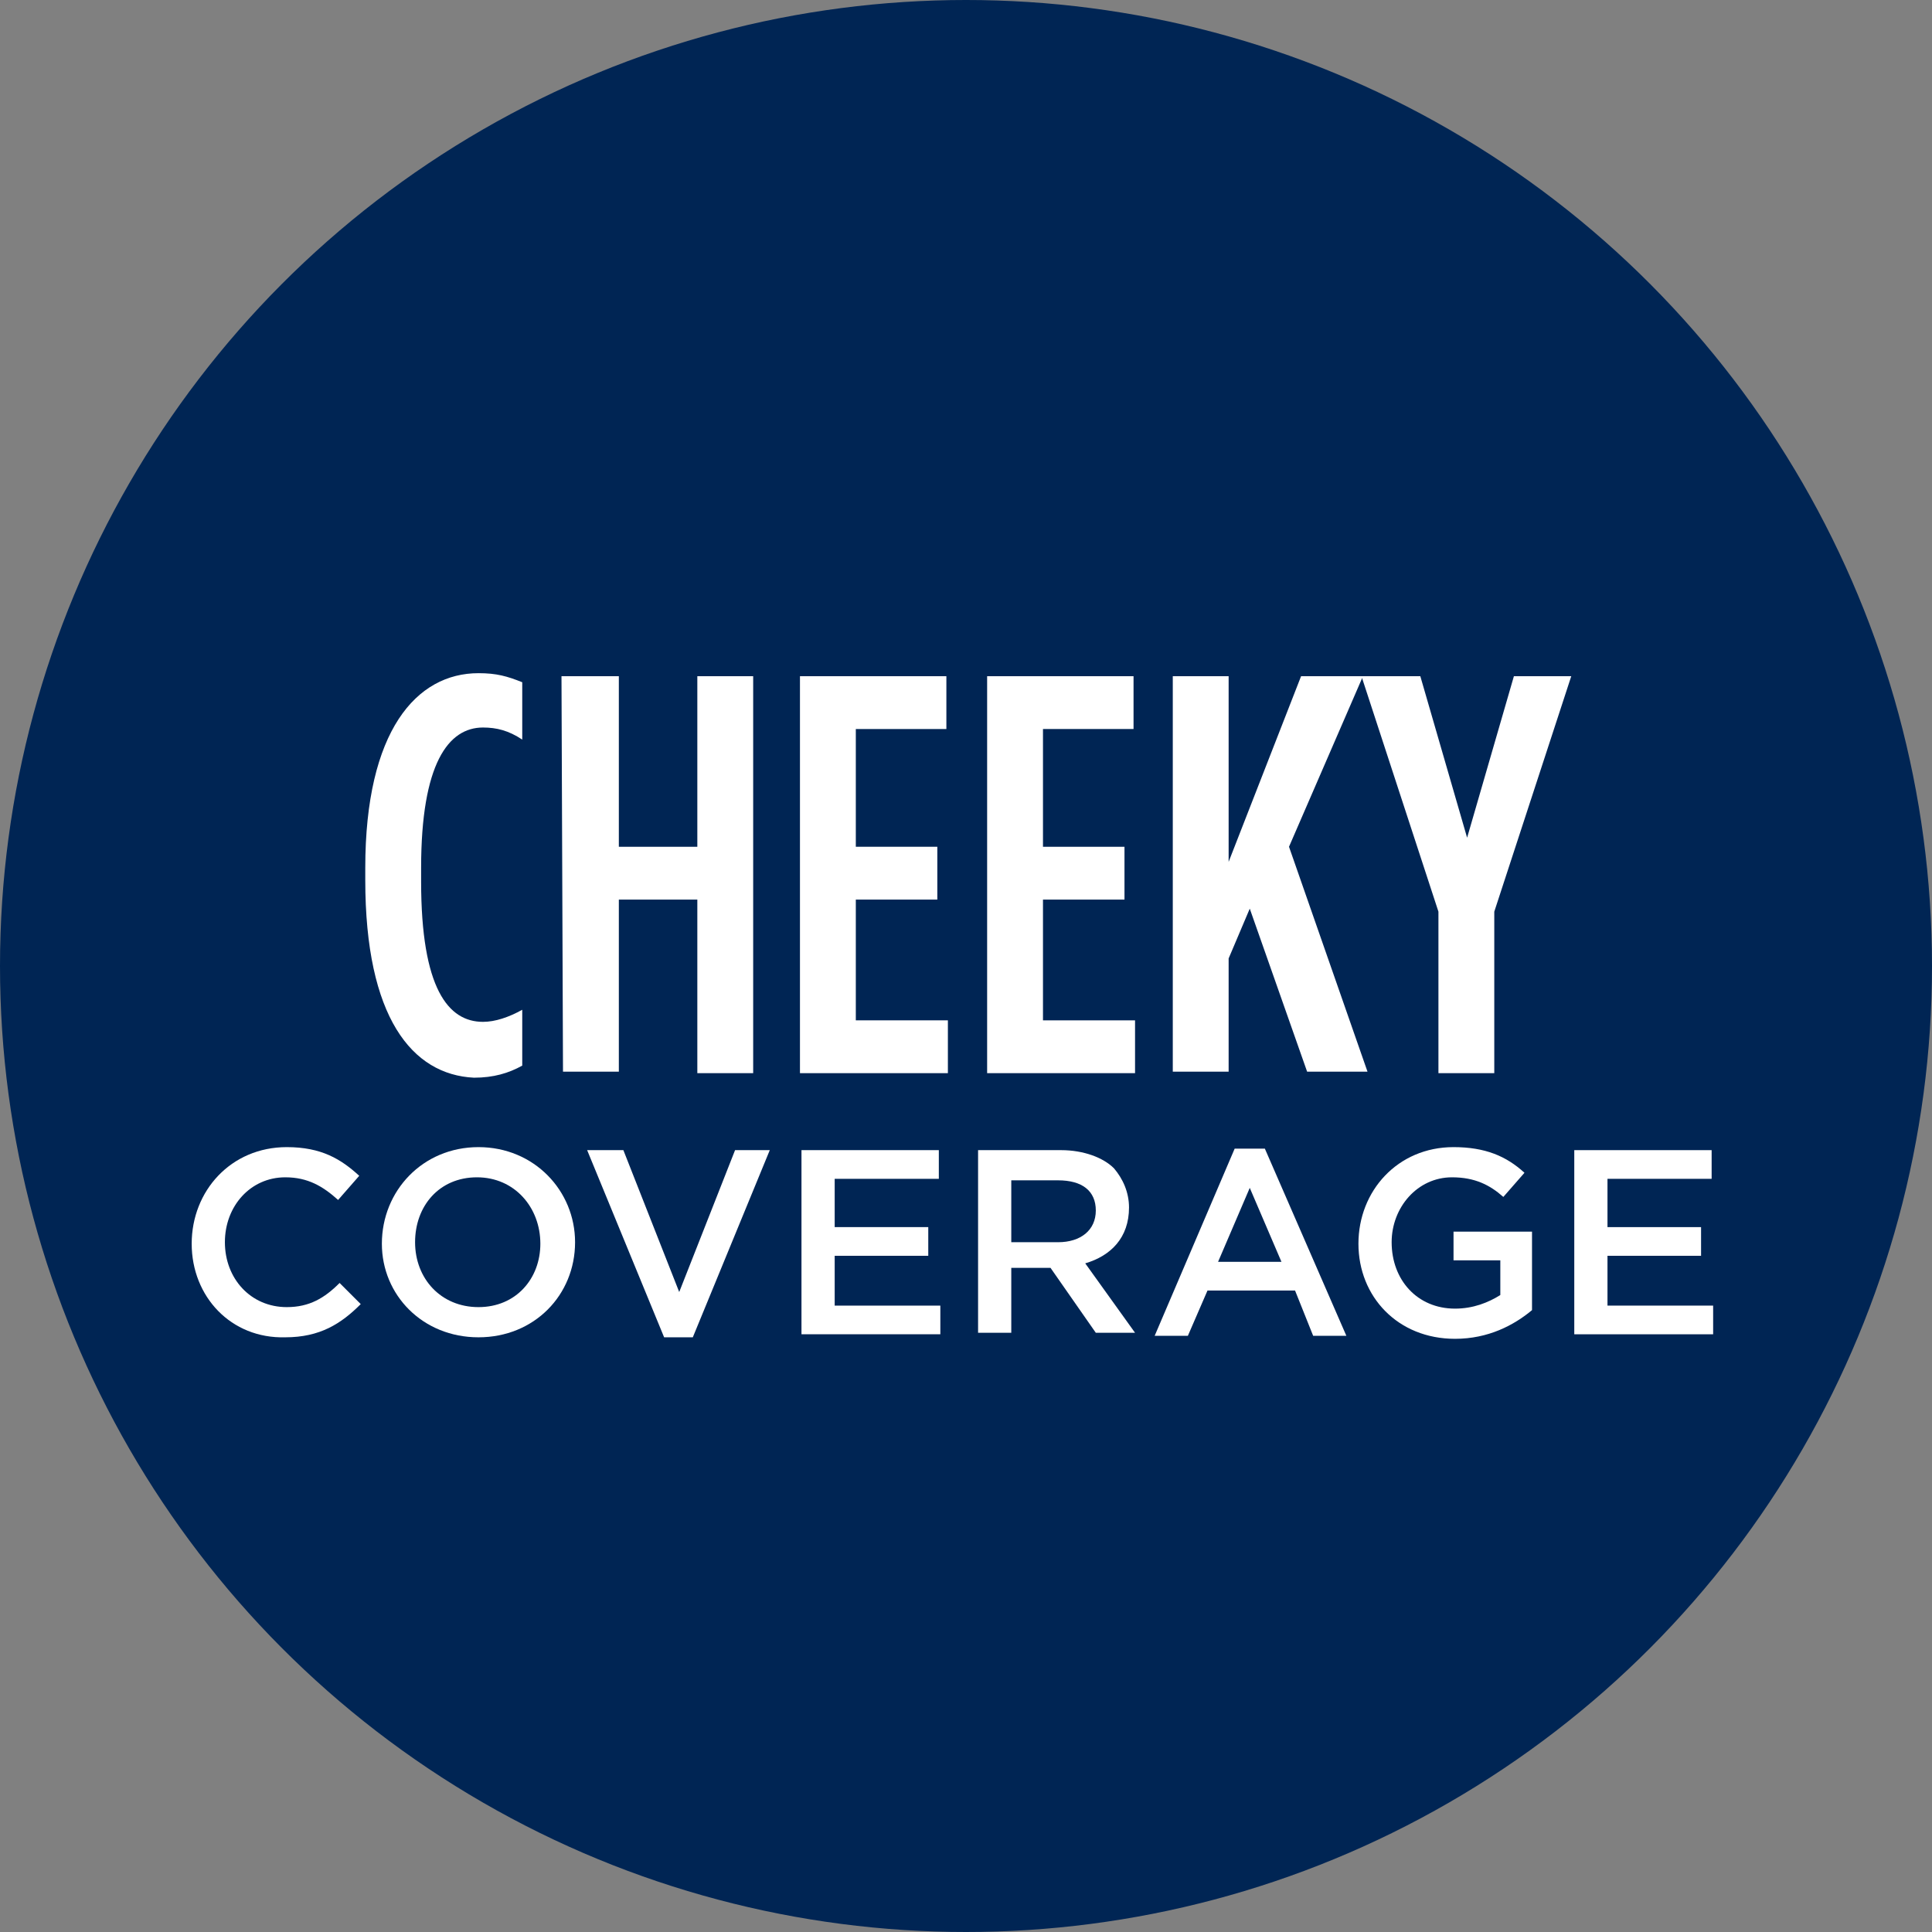
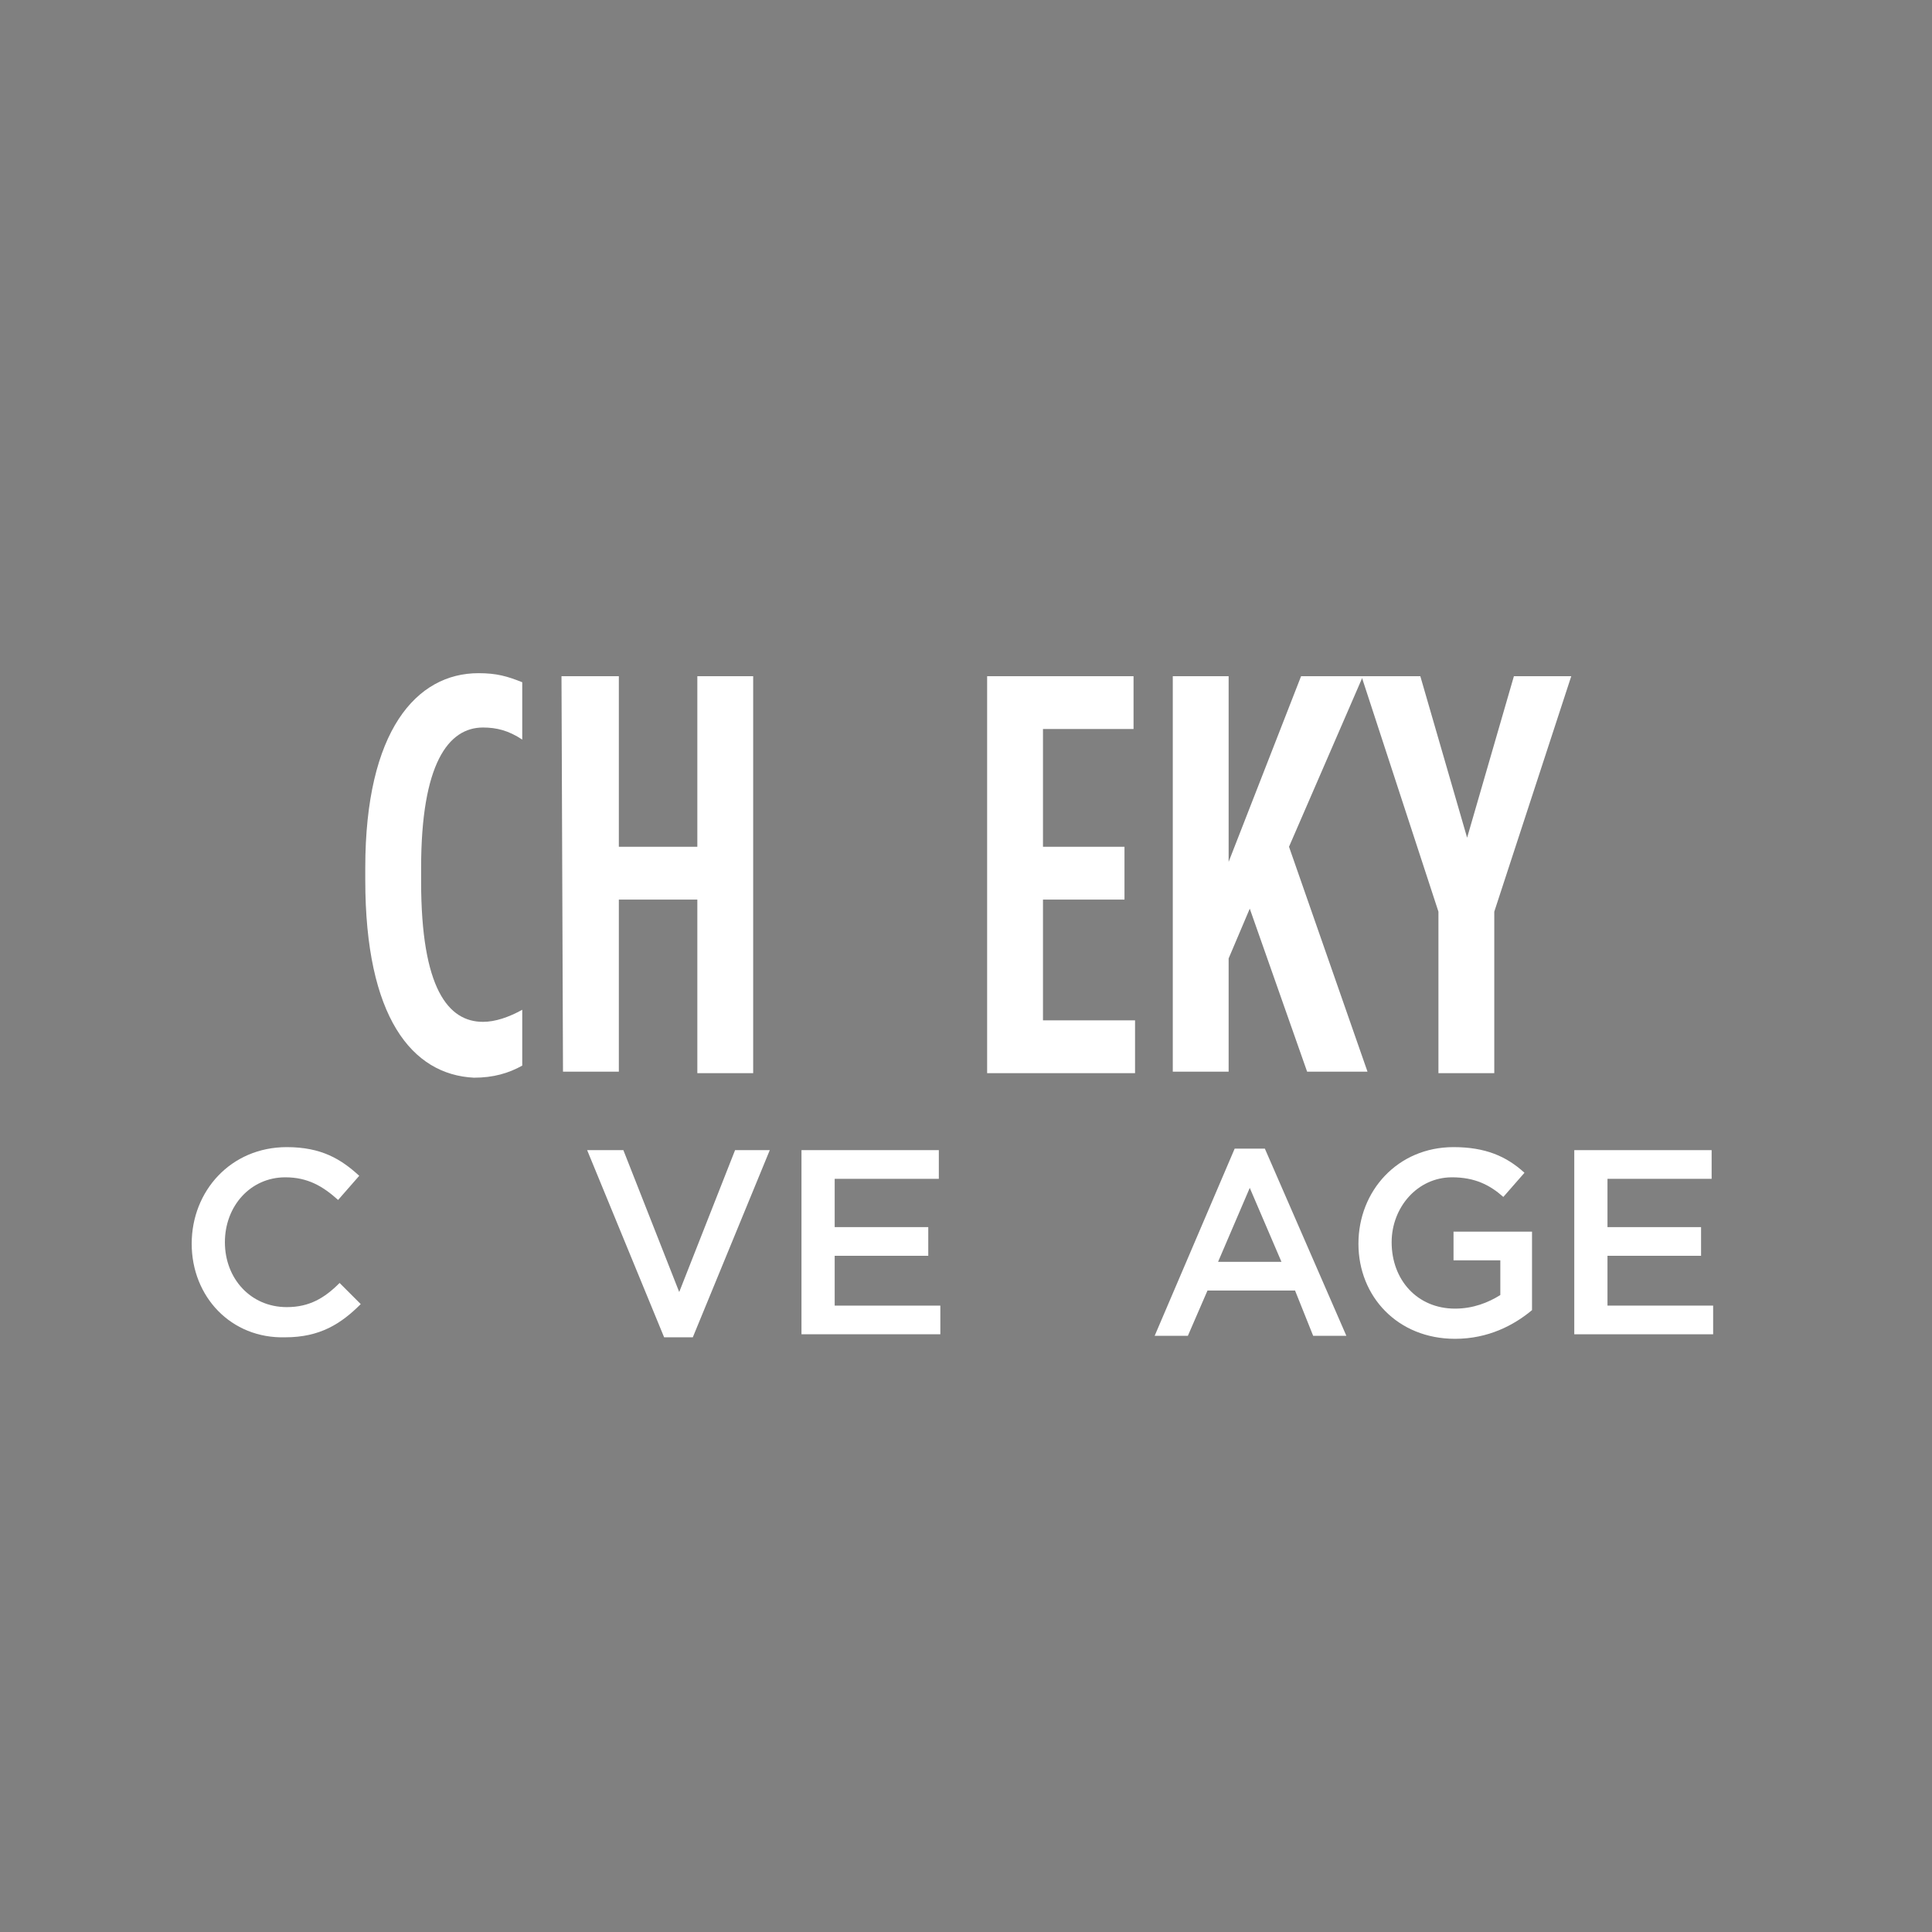
<svg xmlns="http://www.w3.org/2000/svg" version="1.1" id="Layer_1" x="0px" y="0px" viewBox="0 0 128 128" style="enable-background:new 0 0 128 128;" xml:space="preserve">
  <rect x="0" y="0" width="128" height="128" fill="#808080" stroke="none" />
  <style type="text/css">
	.st0{fill:#002554;}
	.st1{enable-background:new    ;}
	.st2{fill:#FFFFFF;}
</style>
-   <circle class="st0" cx="64" cy="64" r="64" />
  <g class="st1">
    <path class="st2" d="M24.2,58.3v-0.8c0-9.1,3.4-12.9,7.5-12.9c1.2,0,1.9,0.2,2.9,0.6V49c-0.9-0.6-1.7-0.8-2.6-0.8   c-2.3,0-4.1,2.4-4.1,9.3v0.9c0,7.1,1.8,9.3,4.1,9.3c0.8,0,1.7-0.3,2.6-0.8v3.7c-0.9,0.5-1.9,0.8-3.2,0.8   C27.3,71.2,24.2,67.4,24.2,58.3z" />
    <path class="st2" d="M37.2,44.8H41v11.3h5.2V44.8h3.7v26.3h-3.7V59.6H41V71h-3.7L37.2,44.8L37.2,44.8z" />
-     <path class="st2" d="M53,44.8h9.7v3.5h-6v7.8h5.4v3.5h-5.4v8h6.1v3.5H53V44.8z" />
    <path class="st2" d="M65.4,44.8h9.7v3.5h-6v7.8h5.4v3.5h-5.4v8h6.1v3.5h-9.8C65.4,71.1,65.4,44.8,65.4,44.8z" />
    <path class="st2" d="M77.7,44.8h3.7v12.3l4.8-12.3h4.1l-4.9,11.3L90.6,71h-4l-3.8-10.8l-1.4,3.3V71h-3.7   C77.7,71,77.7,44.8,77.7,44.8z" />
    <path class="st2" d="M95.3,60.4l-5.1-15.6h3.9l3.1,10.7l3.1-10.7h3.8L99,60.4v10.7h-3.7V60.4z" />
  </g>
  <g class="st1">
    <path class="st2" d="M12.7,82.4L12.7,82.4c0-3.5,2.6-6.4,6.3-6.4c2.3,0,3.6,0.8,4.8,1.9l-1.4,1.6c-1-0.9-2-1.5-3.5-1.5   c-2.3,0-4,1.9-4,4.3l0,0c0,2.4,1.7,4.3,4.1,4.3c1.5,0,2.5-0.6,3.5-1.6l1.4,1.4c-1.3,1.3-2.7,2.2-5,2.2   C15.3,88.7,12.7,85.9,12.7,82.4z" />
-     <path class="st2" d="M25.3,82.4L25.3,82.4c0-3.5,2.7-6.4,6.4-6.4s6.4,2.9,6.4,6.3l0,0c0,3.5-2.7,6.3-6.4,6.3S25.3,85.8,25.3,82.4z    M35.8,82.4L35.8,82.4c0-2.4-1.7-4.4-4.2-4.4s-4.1,1.9-4.1,4.3l0,0c0,2.4,1.7,4.3,4.2,4.3S35.8,84.7,35.8,82.4z" />
    <path class="st2" d="M38.9,76.2h2.4l3.7,9.4l3.7-9.4H51l-5.1,12.4H44L38.9,76.2z" />
    <path class="st2" d="M53.1,76.2h9.1v1.9h-6.9v3.2h6.2v1.9h-6.2v3.3h7v1.9h-9.2C53.1,88.4,53.1,76.2,53.1,76.2z" />
-     <path class="st2" d="M64.8,76.2h5.5c1.5,0,2.8,0.5,3.5,1.2c0.6,0.7,1,1.6,1,2.6l0,0c0,2-1.2,3.2-2.9,3.7l3.3,4.6h-2.6l-3-4.3H67   v4.3h-2.2V76.2z M70.1,82.3c1.5,0,2.5-0.8,2.5-2.1l0,0c0-1.3-0.9-2-2.5-2H67v4.1H70.1z" />
    <path class="st2" d="M81.8,76.1h2l5.4,12.4H87l-1.2-3H80l-1.3,3h-2.2L81.8,76.1z M84.9,83.6l-2.1-4.9l-2.1,4.9H84.9z" />
    <path class="st2" d="M90,82.4L90,82.4c0-3.5,2.6-6.4,6.3-6.4c2.1,0,3.5,0.6,4.7,1.7l-1.4,1.6c-0.9-0.8-1.9-1.3-3.4-1.3   c-2.3,0-4,2-4,4.3l0,0c0,2.5,1.7,4.4,4.2,4.4c1.2,0,2.2-0.4,3-0.9v-2.3h-3.1v-1.9h5.2v5.2c-1.2,1-2.9,1.9-5.1,1.9   C92.6,88.7,90,85.9,90,82.4z" />
    <path class="st2" d="M104.3,76.2h9.1v1.9h-6.9v3.2h6.2v1.9h-6.2v3.3h7v1.9h-9.2V76.2z" />
  </g>
</svg>